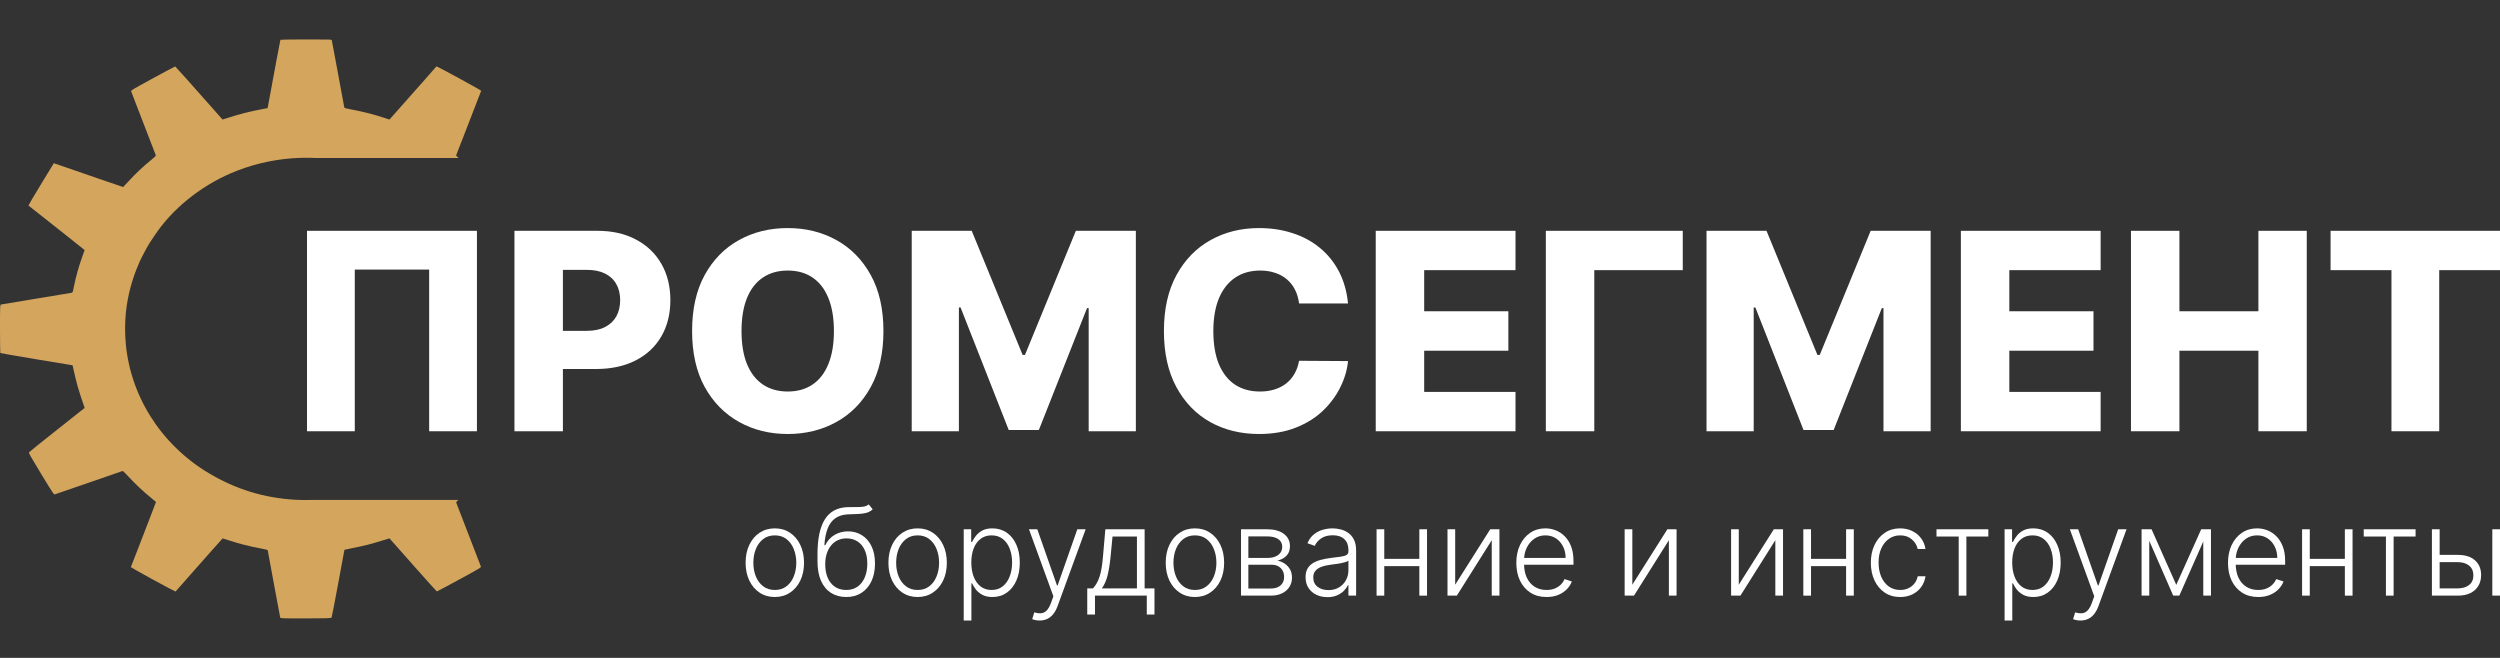
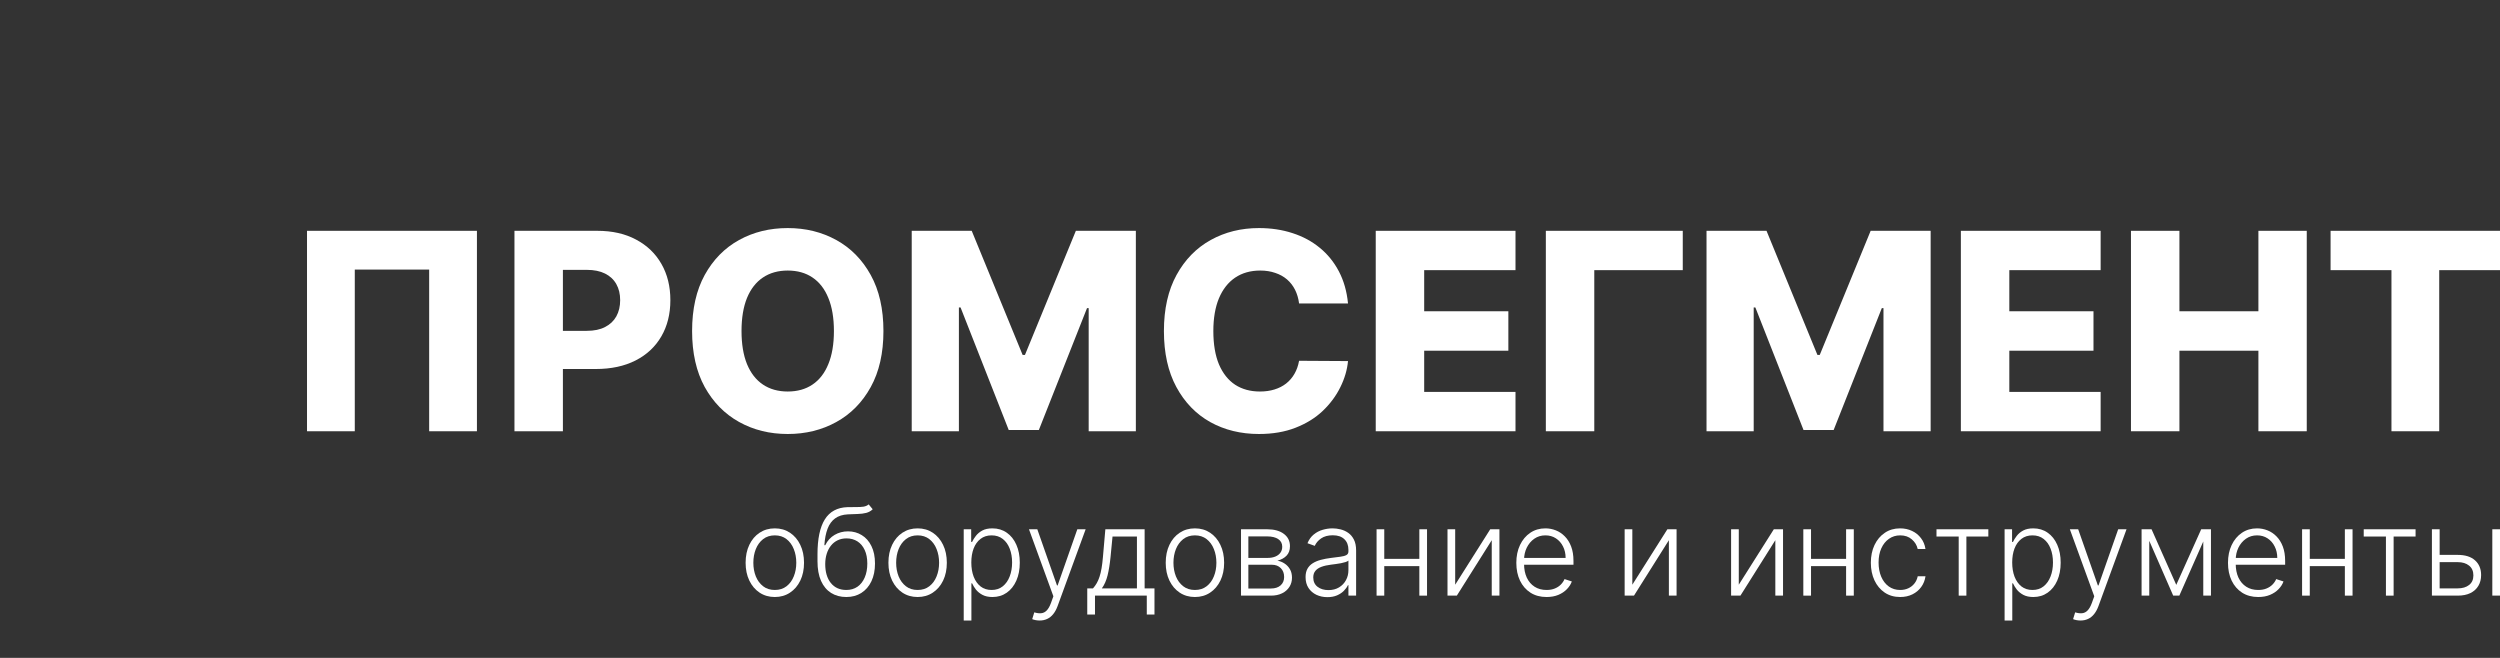
<svg xmlns="http://www.w3.org/2000/svg" width="570" height="150" viewBox="0 0 570 150" fill="none">
  <rect x="0" y="0" width="570" height="150" fill="#333333" stroke="none" />
  <g clip-path="url(#clip0_108_34)">
-     <path d="M68.101 9C65.835 9 63.96 9.038 63.933 9.082C63.895 9.145 62.792 14.996 61.387 22.66L61.011 24.657L60.108 24.818C57.074 25.376 54.596 26.012 51.62 26.971L50.736 27.259L49.592 25.958C43.449 19.007 40.024 15.172 39.947 15.153C39.891 15.145 37.595 16.37 34.843 17.868C30.067 20.475 29.833 20.608 29.906 20.838C29.946 20.979 31.215 24.267 32.722 28.15C34.229 32.033 35.484 35.293 35.518 35.383C35.555 35.524 35.377 35.72 34.573 36.377C32.372 38.188 31.052 39.444 29.196 41.454C28.598 42.104 28.086 42.636 28.071 42.64C28.041 42.648 25.849 41.904 23.192 40.977C20.53 40.059 16.984 38.836 15.312 38.256L12.271 37.213L9.34 42.02C7.726 44.663 6.445 46.845 6.483 46.866C6.521 46.886 7.967 48.021 9.687 49.389C11.417 50.763 14.277 53.028 16.054 54.427C17.825 55.835 19.28 56.998 19.294 57.017C19.298 57.029 19.094 57.632 18.824 58.343C17.979 60.655 17.297 63.07 16.822 65.478C16.581 66.656 16.57 66.699 16.308 66.758C16.164 66.787 12.549 67.385 8.279 68.089C4.01 68.794 0.403 69.383 0.254 69.421C0.006 69.474 -0.001 69.735 7.92757e-05 74.951C0.005 77.954 0.034 80.447 0.071 80.49C0.107 80.532 3.833 81.175 8.347 81.925L16.543 83.284L16.665 83.826C17.553 87.752 17.719 88.368 19.123 92.481L19.297 93.004L13.033 97.966C9.583 100.69 6.705 103.011 6.631 103.113C6.508 103.272 6.89 103.945 9.375 108.041C12.132 112.559 12.272 112.78 12.515 112.711C12.664 112.675 16.14 111.476 20.245 110.051C24.35 108.625 27.796 107.434 27.891 107.403C28.04 107.367 28.251 107.539 28.945 108.299C30.833 110.342 32.481 111.909 34.432 113.498C35.054 114.005 35.559 114.436 35.563 114.45C35.561 114.473 34.916 116.168 34.126 118.226C33.327 120.278 32.047 123.591 31.275 125.598C30.509 127.597 29.854 129.265 29.832 129.301C29.811 129.336 32.084 130.625 34.888 132.156C37.692 133.687 40.008 134.907 40.03 134.871C40.049 134.836 41.252 133.464 42.698 131.837C44.15 130.2 46.544 127.495 48.023 125.814C49.512 124.138 50.742 122.762 50.762 122.75C50.774 122.746 51.423 122.946 52.199 123.203C54.629 124.006 56.889 124.572 59.703 125.097C60.746 125.285 61.01 125.369 61.05 125.51C61.068 125.604 61.7 129.023 62.448 133.099C63.195 137.174 63.838 140.619 63.878 140.76C63.934 140.994 64.206 141.001 69.721 141C74.713 140.988 75.521 140.965 75.606 140.784C75.662 140.672 76.351 137.153 77.12 132.965L78.531 125.352L79.093 125.233C83.561 124.327 84.207 124.155 88.246 122.919L88.805 122.749L94.147 128.784C97.091 132.107 99.54 134.839 99.598 134.846C99.654 134.852 101.95 133.632 104.702 132.135C109.478 129.527 109.712 129.392 109.638 129.161C109.601 129.021 108.335 125.769 106.845 121.92C105.356 118.07 104.098 114.81 104.052 114.678C103.99 114.481 104.028 114.405 104.528 113.982H71.331C70.023 114.029 68.709 114.017 67.391 113.946C60.241 113.554 53.764 111.566 47.567 107.86C36.508 101.249 29.407 89.844 28.604 77.403C28.206 71.208 29.293 65.324 31.921 59.472C32.331 58.553 33.863 55.712 34.194 55.273C34.295 55.126 34.776 54.423 35.241 53.702C39.163 47.77 45.514 42.581 52.574 39.531C56.924 37.644 61.693 36.472 66.449 36.105C68.227 35.966 70.006 35.937 71.775 36.017H104.56C104.226 35.727 103.966 35.48 103.982 35.454C104.001 35.418 104.859 33.232 105.881 30.587C106.904 27.942 108.173 24.646 108.71 23.272C109.236 21.893 109.691 20.736 109.712 20.7C109.737 20.655 107.464 19.377 104.66 17.845C101.856 16.314 99.54 15.098 99.518 15.133C99.493 15.169 98.306 16.519 96.885 18.125C95.459 19.74 93.051 22.448 91.541 24.16L88.79 27.264L87.587 26.86C85.296 26.096 82.616 25.418 79.845 24.905C78.802 24.716 78.538 24.632 78.498 24.491C78.48 24.398 77.837 20.951 77.078 16.833C76.318 12.715 75.679 9.27 75.651 9.172C75.62 9.036 75.275 9.002 73.912 9.007C72.979 9.01 70.371 9.015 68.101 9.002L68.101 9Z" fill="#D4A55D" />
-   </g>
+     </g>
  <path d="M108.739 52.625V98.326H97.849V61.462H80.89V98.326H70V52.625H108.739Z" fill="white" />
  <path d="M117.297 98.326V52.625H136.175C139.597 52.625 142.55 53.294 145.034 54.633C147.533 55.957 149.46 57.809 150.814 60.19C152.167 62.555 152.844 65.307 152.844 68.446C152.844 71.6 152.152 74.36 150.769 76.725C149.4 79.076 147.444 80.898 144.9 82.192C142.356 83.486 139.336 84.133 135.84 84.133H124.192V75.431H133.787C135.453 75.431 136.844 75.141 137.96 74.56C139.091 73.98 139.946 73.169 140.526 72.128C141.107 71.072 141.397 69.844 141.397 68.446C141.397 67.033 141.107 65.813 140.526 64.787C139.946 63.745 139.091 62.942 137.96 62.377C136.83 61.811 135.439 61.529 133.787 61.529H128.342V98.326H117.297Z" fill="white" />
  <path d="M201.424 75.475C201.424 80.504 200.457 84.766 198.523 88.262C196.589 91.758 193.971 94.413 190.668 96.228C187.38 98.043 183.691 98.951 179.6 98.951C175.494 98.951 171.797 98.036 168.509 96.206C165.222 94.376 162.611 91.721 160.677 88.24C158.758 84.743 157.798 80.489 157.798 75.475C157.798 70.447 158.758 66.185 160.677 62.689C162.611 59.193 165.222 56.537 168.509 54.722C171.797 52.907 175.494 52 179.6 52C183.691 52 187.38 52.907 190.668 54.722C193.971 56.537 196.589 59.193 198.523 62.689C200.457 66.185 201.424 70.447 201.424 75.475ZM190.133 75.475C190.133 72.5 189.709 69.986 188.861 67.933C188.028 65.88 186.822 64.325 185.246 63.269C183.684 62.213 181.802 61.685 179.6 61.685C177.413 61.685 175.531 62.213 173.954 63.269C172.377 64.325 171.165 65.88 170.317 67.933C169.484 69.986 169.067 72.5 169.067 75.475C169.067 78.451 169.484 80.965 170.317 83.018C171.165 85.071 172.377 86.625 173.954 87.682C175.531 88.738 177.413 89.266 179.6 89.266C181.802 89.266 183.684 88.738 185.246 87.682C186.822 86.625 188.028 85.071 188.861 83.018C189.709 80.965 190.133 78.451 190.133 75.475Z" fill="white" />
  <path d="M207.873 52.625H221.552L233.156 80.92H233.691L245.295 52.625H258.974V98.326H248.218V70.254H247.839L236.86 98.036H229.987L219.008 70.097H218.629V98.326H207.873V52.625Z" fill="white" />
  <path d="M307.347 69.183H296.19C296.041 68.037 295.736 67.003 295.275 66.081C294.814 65.158 294.204 64.37 293.445 63.715C292.687 63.061 291.786 62.562 290.745 62.22C289.719 61.863 288.581 61.685 287.331 61.685C285.114 61.685 283.203 62.228 281.596 63.314C280.004 64.4 278.777 65.969 277.914 68.022C277.066 70.075 276.642 72.559 276.642 75.475C276.642 78.51 277.073 81.054 277.936 83.107C278.814 85.145 280.041 86.685 281.618 87.726C283.21 88.753 285.092 89.266 287.264 89.266C288.484 89.266 289.592 89.11 290.589 88.797C291.601 88.485 292.486 88.031 293.244 87.436C294.018 86.826 294.65 86.09 295.141 85.227C295.647 84.349 295.997 83.36 296.19 82.259L307.347 82.326C307.154 84.349 306.566 86.343 305.585 88.306C304.618 90.27 303.286 92.063 301.59 93.684C299.894 95.291 297.826 96.57 295.387 97.522C292.962 98.475 290.18 98.951 287.041 98.951C282.905 98.951 279.201 98.043 275.928 96.228C272.67 94.398 270.096 91.736 268.207 88.24C266.318 84.743 265.373 80.489 265.373 75.475C265.373 70.447 266.333 66.185 268.252 62.689C270.171 59.193 272.767 56.537 276.04 54.722C279.312 52.907 282.979 52 287.041 52C289.808 52 292.367 52.387 294.717 53.16C297.068 53.919 299.136 55.035 300.921 56.508C302.706 57.965 304.156 59.758 305.272 61.886C306.388 64.013 307.08 66.445 307.347 69.183Z" fill="white" />
  <path d="M313.668 98.326V52.625H345.534V61.595H324.714V70.968H343.905V79.961H324.714V89.355H345.534V98.326H313.668Z" fill="white" />
  <path d="M383.67 52.625V61.595H363.497V98.326H352.452V52.625H383.67Z" fill="white" />
  <path d="M389.087 52.625H402.766L414.37 80.92H414.905L426.509 52.625H440.188V98.326H429.433V70.254H429.053L418.074 98.036H411.201L400.222 70.097H399.843V98.326H389.087V52.625Z" fill="white" />
  <path d="M447.078 98.326V52.625H478.944V61.595H458.124V70.968H477.315V79.961H458.124V89.355H478.944V98.326H447.078Z" fill="white" />
  <path d="M485.861 98.326V52.625H496.907V70.968H514.916V52.625H525.939V98.326H514.916V79.961H496.907V98.326H485.861Z" fill="white" />
  <path d="M531.373 61.595V52.625H570V61.595H556.142V98.326H545.253V61.595H531.373Z" fill="white" />
  <path d="M176.659 136.119C175.352 136.119 174.196 135.787 173.191 135.124C172.193 134.461 171.412 133.545 170.847 132.376C170.282 131.2 170 129.844 170 128.308C170 126.758 170.282 125.395 170.847 124.22C171.412 123.038 172.193 122.118 173.191 121.462C174.196 120.799 175.352 120.467 176.659 120.467C177.966 120.467 179.118 120.799 180.116 121.462C181.114 122.125 181.896 123.044 182.461 124.22C183.032 125.395 183.318 126.758 183.318 128.308C183.318 129.844 183.035 131.2 182.47 132.376C181.906 133.545 181.121 134.461 180.116 135.124C179.118 135.787 177.966 136.119 176.659 136.119ZM176.659 134.513C177.709 134.513 178.599 134.231 179.328 133.666C180.057 133.102 180.609 132.35 180.983 131.411C181.364 130.471 181.554 129.437 181.554 128.308C181.554 127.178 181.364 126.141 180.983 125.195C180.609 124.249 180.057 123.491 179.328 122.92C178.599 122.348 177.709 122.063 176.659 122.063C175.615 122.063 174.725 122.348 173.989 122.92C173.26 123.491 172.706 124.249 172.325 125.195C171.95 126.141 171.763 127.178 171.763 128.308C171.763 129.437 171.95 130.471 172.325 131.411C172.706 132.35 173.26 133.102 173.989 133.666C174.718 134.231 175.608 134.513 176.659 134.513Z" fill="white" />
  <path d="M198.061 115L198.977 116.113C198.563 116.514 198.068 116.789 197.49 116.941C196.918 117.085 196.278 117.167 195.569 117.187C194.866 117.206 194.108 117.236 193.293 117.275C192.125 117.335 191.162 117.64 190.407 118.191C189.652 118.737 189.078 119.525 188.684 120.556C188.296 121.58 188.053 122.831 187.955 124.309H188.152C188.657 123.278 189.37 122.493 190.289 121.954C191.215 121.416 192.233 121.147 193.343 121.147C194.505 121.147 195.549 121.432 196.475 122.004C197.408 122.568 198.143 123.399 198.682 124.496C199.227 125.586 199.499 126.916 199.499 128.485C199.499 130.035 199.227 131.384 198.682 132.533C198.136 133.676 197.375 134.559 196.396 135.183C195.418 135.807 194.272 136.119 192.959 136.119C191.639 136.119 190.483 135.81 189.491 135.193C188.506 134.569 187.741 133.653 187.196 132.445C186.658 131.23 186.388 129.736 186.388 127.963V126.377C186.388 122.851 186.947 120.198 188.063 118.418C189.179 116.638 190.897 115.709 193.215 115.63C193.963 115.604 194.643 115.598 195.254 115.611C195.864 115.617 196.403 115.588 196.869 115.522C197.335 115.45 197.733 115.276 198.061 115ZM192.959 134.513C193.937 134.513 194.784 134.267 195.5 133.775C196.216 133.276 196.767 132.573 197.155 131.667C197.549 130.76 197.746 129.7 197.746 128.485C197.746 127.277 197.545 126.246 197.145 125.392C196.751 124.538 196.199 123.885 195.49 123.432C194.781 122.979 193.95 122.752 192.998 122.752C192.249 122.752 191.576 122.897 190.979 123.186C190.388 123.468 189.882 123.872 189.462 124.397C189.041 124.923 188.72 125.54 188.496 126.249C188.273 126.958 188.158 127.736 188.152 128.584C188.152 130.416 188.578 131.864 189.432 132.928C190.292 133.985 191.468 134.513 192.959 134.513Z" fill="white" />
  <path d="M209.219 136.119C207.912 136.119 206.756 135.787 205.752 135.124C204.753 134.461 203.972 133.545 203.407 132.376C202.842 131.2 202.56 129.844 202.56 128.308C202.56 126.758 202.842 125.395 203.407 124.22C203.972 123.038 204.753 122.118 205.752 121.462C206.756 120.799 207.912 120.467 209.219 120.467C210.526 120.467 211.678 120.799 212.676 121.462C213.674 122.125 214.456 123.044 215.021 124.22C215.592 125.395 215.878 126.758 215.878 128.308C215.878 129.844 215.595 131.2 215.031 132.376C214.466 133.545 213.681 134.461 212.676 135.124C211.678 135.787 210.526 136.119 209.219 136.119ZM209.219 134.513C210.27 134.513 211.159 134.231 211.888 133.666C212.617 133.102 213.169 132.35 213.543 131.411C213.924 130.471 214.114 129.437 214.114 128.308C214.114 127.178 213.924 126.141 213.543 125.195C213.169 124.249 212.617 123.491 211.888 122.92C211.159 122.348 210.27 122.063 209.219 122.063C208.175 122.063 207.285 122.348 206.549 122.92C205.821 123.491 205.266 124.249 204.885 125.195C204.51 126.141 204.323 127.178 204.323 128.308C204.323 129.437 204.51 130.471 204.885 131.411C205.266 132.35 205.821 133.102 206.549 133.666C207.278 134.231 208.168 134.513 209.219 134.513Z" fill="white" />
  <path d="M219.727 141.478V120.674H221.431V123.56H221.638C221.848 123.107 222.137 122.644 222.504 122.171C222.872 121.692 223.358 121.288 223.962 120.959C224.573 120.631 225.341 120.467 226.267 120.467C227.515 120.467 228.605 120.795 229.538 121.452C230.477 122.102 231.206 123.015 231.724 124.19C232.25 125.359 232.512 126.722 232.512 128.278C232.512 129.841 232.25 131.21 231.724 132.386C231.206 133.561 230.477 134.477 229.538 135.134C228.605 135.791 227.522 136.119 226.287 136.119C225.374 136.119 224.609 135.955 223.992 135.626C223.381 135.298 222.885 134.894 222.504 134.415C222.13 133.929 221.841 133.456 221.638 132.996H221.48V141.478H219.727ZM221.46 128.249C221.46 129.47 221.641 130.554 222.002 131.499C222.37 132.438 222.895 133.177 223.578 133.716C224.268 134.247 225.102 134.513 226.08 134.513C227.085 134.513 227.932 134.238 228.621 133.686C229.318 133.128 229.846 132.376 230.207 131.43C230.575 130.485 230.759 129.424 230.759 128.249C230.759 127.086 230.578 126.039 230.217 125.106C229.863 124.174 229.337 123.435 228.641 122.89C227.945 122.338 227.091 122.063 226.08 122.063C225.095 122.063 224.258 122.329 223.568 122.861C222.879 123.386 222.353 124.115 221.992 125.047C221.638 125.973 221.46 127.04 221.46 128.249Z" fill="white" />
  <path d="M237.039 141.478C236.69 141.478 236.365 141.445 236.063 141.379C235.761 141.313 235.522 141.241 235.344 141.162L235.817 139.616C236.415 139.8 236.947 139.865 237.413 139.813C237.879 139.767 238.293 139.557 238.654 139.182C239.015 138.815 239.337 138.25 239.619 137.488L240.171 135.952L234.605 120.674H236.507L240.998 133.489H241.136L245.628 120.674H247.529L241.126 138.197C240.857 138.926 240.526 139.534 240.132 140.02C239.737 140.512 239.281 140.877 238.762 141.113C238.25 141.356 237.675 141.478 237.039 141.478Z" fill="white" />
  <path d="M247.894 140.108V134.149H249.204C249.532 133.781 249.818 133.384 250.061 132.957C250.304 132.53 250.514 132.044 250.691 131.499C250.875 130.948 251.029 130.307 251.154 129.578C251.279 128.843 251.384 127.986 251.469 127.007L252.021 120.674H260.975V134.149H263.221V140.108H261.467V135.804H249.657V140.108H247.894ZM251.223 134.149H259.221V122.329H253.656L253.203 127.007C253.045 128.597 252.822 129.982 252.533 131.164C252.244 132.346 251.807 133.341 251.223 134.149Z" fill="white" />
  <path d="M272.443 136.119C271.136 136.119 269.98 135.787 268.976 135.124C267.977 134.461 267.196 133.545 266.631 132.376C266.066 131.2 265.784 129.844 265.784 128.308C265.784 126.758 266.066 125.395 266.631 124.22C267.196 123.038 267.977 122.118 268.976 121.462C269.98 120.799 271.136 120.467 272.443 120.467C273.75 120.467 274.902 120.799 275.9 121.462C276.898 122.125 277.68 123.044 278.245 124.22C278.816 125.395 279.102 126.758 279.102 128.308C279.102 129.844 278.819 131.2 278.255 132.376C277.69 133.545 276.905 134.461 275.9 135.124C274.902 135.787 273.75 136.119 272.443 136.119ZM272.443 134.513C273.494 134.513 274.383 134.231 275.112 133.666C275.841 133.102 276.393 132.35 276.767 131.411C277.148 130.471 277.338 129.437 277.338 128.308C277.338 127.178 277.148 126.141 276.767 125.195C276.393 124.249 275.841 123.491 275.112 122.92C274.383 122.348 273.494 122.063 272.443 122.063C271.399 122.063 270.509 122.348 269.773 122.92C269.045 123.491 268.49 124.249 268.109 125.195C267.734 126.141 267.547 127.178 267.547 128.308C267.547 129.437 267.734 130.471 268.109 131.411C268.49 132.35 269.045 133.102 269.773 133.666C270.502 134.231 271.392 134.513 272.443 134.513Z" fill="white" />
  <path d="M282.951 135.804V120.674H288.91C290.519 120.674 291.786 121.022 292.712 121.718C293.645 122.414 294.111 123.353 294.111 124.535C294.111 125.435 293.852 126.154 293.333 126.692C292.814 127.231 292.118 127.612 291.245 127.835C291.829 127.933 292.371 128.147 292.87 128.475C293.376 128.804 293.786 129.237 294.101 129.775C294.416 130.314 294.574 130.957 294.574 131.706C294.574 132.494 294.377 133.197 293.983 133.814C293.589 134.431 293.034 134.917 292.318 135.272C291.602 135.626 290.755 135.804 289.777 135.804H282.951ZM284.625 134.178H289.777C290.703 134.178 291.435 133.942 291.974 133.469C292.512 132.99 292.781 132.353 292.781 131.558C292.781 130.711 292.525 130.035 292.013 129.529C291.507 129.017 290.828 128.761 289.974 128.761H284.625V134.178ZM284.625 127.204H289.018C289.701 127.204 290.292 127.099 290.791 126.889C291.291 126.679 291.675 126.384 291.944 126.003C292.22 125.615 292.354 125.162 292.348 124.643C292.348 123.901 292.046 123.327 291.442 122.92C290.837 122.506 289.994 122.299 288.91 122.299H284.625V127.204Z" fill="white" />
  <path d="M302.644 136.149C301.731 136.149 300.897 135.971 300.142 135.617C299.387 135.255 298.786 134.737 298.339 134.06C297.893 133.377 297.669 132.55 297.669 131.578C297.669 130.829 297.811 130.199 298.093 129.687C298.375 129.175 298.776 128.754 299.295 128.426C299.813 128.098 300.427 127.838 301.137 127.648C301.846 127.457 302.627 127.31 303.481 127.204C304.328 127.099 305.044 127.007 305.628 126.929C306.219 126.85 306.669 126.725 306.978 126.554C307.287 126.384 307.441 126.108 307.441 125.727V125.372C307.441 124.341 307.132 123.53 306.515 122.939C305.904 122.342 305.024 122.043 303.875 122.043C302.785 122.043 301.895 122.283 301.206 122.762C300.523 123.241 300.043 123.806 299.768 124.456L298.103 123.855C298.444 123.028 298.917 122.368 299.521 121.875C300.125 121.376 300.802 121.019 301.55 120.802C302.299 120.579 303.058 120.467 303.826 120.467C304.404 120.467 305.005 120.542 305.628 120.693C306.259 120.844 306.843 121.107 307.382 121.481C307.92 121.849 308.357 122.365 308.692 123.028C309.027 123.685 309.194 124.519 309.194 125.53V135.804H307.441V133.41H307.333C307.122 133.857 306.81 134.29 306.397 134.71C305.983 135.131 305.464 135.475 304.84 135.745C304.217 136.014 303.484 136.149 302.644 136.149ZM302.88 134.543C303.813 134.543 304.62 134.336 305.303 133.922C305.986 133.509 306.512 132.96 306.879 132.277C307.254 131.588 307.441 130.829 307.441 130.002V127.815C307.31 127.94 307.09 128.052 306.781 128.15C306.479 128.249 306.128 128.337 305.727 128.416C305.333 128.488 304.939 128.551 304.545 128.603C304.151 128.656 303.796 128.702 303.481 128.741C302.627 128.846 301.898 129.01 301.294 129.234C300.69 129.457 300.227 129.766 299.905 130.16C299.584 130.547 299.423 131.046 299.423 131.657C299.423 132.576 299.751 133.289 300.408 133.794C301.064 134.293 301.889 134.543 302.88 134.543Z" fill="white" />
  <path d="M324.073 127.421V129.076H315.178V127.421H324.073ZM315.612 120.674V135.804H313.858V120.674H315.612ZM325.363 120.674V135.804H323.61V120.674H325.363Z" fill="white" />
  <path d="M331.783 133.312L339.772 120.674H341.87V135.804H340.117V123.166L332.158 135.804H330.03V120.674H331.783V133.312Z" fill="white" />
  <path d="M352.617 136.119C351.205 136.119 349.983 135.791 348.952 135.134C347.921 134.471 347.124 133.555 346.559 132.386C346.001 131.21 345.722 129.857 345.722 128.327C345.722 126.804 346.001 125.451 346.559 124.269C347.124 123.081 347.902 122.151 348.893 121.481C349.891 120.805 351.044 120.467 352.351 120.467C353.172 120.467 353.963 120.618 354.725 120.92C355.486 121.216 356.169 121.672 356.774 122.289C357.384 122.9 357.867 123.672 358.222 124.604C358.576 125.53 358.753 126.627 358.753 127.894V128.761H346.933V127.214H356.961C356.961 126.242 356.764 125.369 356.37 124.594C355.982 123.813 355.44 123.195 354.744 122.742C354.055 122.289 353.257 122.063 352.351 122.063C351.392 122.063 350.548 122.319 349.819 122.831C349.09 123.343 348.519 124.02 348.105 124.86C347.698 125.701 347.491 126.62 347.485 127.618V128.544C347.485 129.746 347.692 130.797 348.105 131.696C348.526 132.589 349.12 133.282 349.888 133.775C350.657 134.267 351.566 134.513 352.617 134.513C353.333 134.513 353.96 134.402 354.498 134.178C355.043 133.955 355.5 133.656 355.867 133.282C356.242 132.901 356.524 132.484 356.714 132.031L358.379 132.573C358.149 133.21 357.772 133.798 357.246 134.336C356.728 134.875 356.077 135.308 355.296 135.636C354.521 135.958 353.628 136.119 352.617 136.119Z" fill="white" />
  <path d="M372.172 133.312L380.161 120.674H382.259V135.804H380.505V123.166L372.546 135.804H370.419V120.674H372.172V133.312Z" fill="white" />
  <path d="M396.443 133.312L404.432 120.674H406.53V135.804H404.776V123.166L396.817 135.804H394.69V120.674H396.443V133.312Z" fill="white" />
  <path d="M421.374 127.421V129.076H412.479V127.421H421.374ZM412.913 120.674V135.804H411.159V120.674H412.913ZM422.664 120.674V135.804H420.911V120.674H422.664Z" fill="white" />
  <path d="M433.241 136.119C431.888 136.119 430.71 135.781 429.705 135.104C428.707 134.428 427.932 133.502 427.38 132.327C426.829 131.151 426.553 129.812 426.553 128.308C426.553 126.791 426.832 125.441 427.39 124.259C427.955 123.077 428.736 122.151 429.735 121.481C430.733 120.805 431.892 120.467 433.212 120.467C434.223 120.467 435.139 120.664 435.96 121.058C436.781 121.445 437.457 121.994 437.989 122.703C438.528 123.406 438.866 124.226 439.004 125.165H437.231C437.047 124.312 436.603 123.583 435.901 122.979C435.205 122.368 434.318 122.063 433.241 122.063C432.276 122.063 431.422 122.325 430.68 122.851C429.938 123.369 429.357 124.095 428.937 125.028C428.523 125.954 428.316 127.027 428.316 128.249C428.316 129.477 428.52 130.563 428.927 131.509C429.334 132.448 429.905 133.184 430.641 133.716C431.383 134.247 432.25 134.513 433.241 134.513C433.911 134.513 434.522 134.389 435.073 134.139C435.632 133.883 436.098 133.522 436.472 133.056C436.853 132.589 437.109 132.034 437.24 131.391H439.013C438.882 132.304 438.557 133.118 438.038 133.834C437.526 134.543 436.86 135.101 436.039 135.508C435.224 135.915 434.292 136.119 433.241 136.119Z" fill="white" />
  <path d="M441.52 122.329V120.674H453.341V122.329H448.337V135.804H446.583V122.329H441.52Z" fill="white" />
  <path d="M457.047 141.478V120.674H458.751V123.56H458.958C459.168 123.107 459.457 122.644 459.825 122.171C460.192 121.692 460.678 121.288 461.283 120.959C461.893 120.631 462.662 120.467 463.587 120.467C464.835 120.467 465.925 120.795 466.858 121.452C467.797 122.102 468.526 123.015 469.045 124.19C469.57 125.359 469.833 126.722 469.833 128.278C469.833 129.841 469.57 131.21 469.045 132.386C468.526 133.561 467.797 134.477 466.858 135.134C465.925 135.791 464.842 136.119 463.607 136.119C462.694 136.119 461.929 135.955 461.312 135.626C460.701 135.298 460.206 134.894 459.825 134.415C459.45 133.929 459.161 133.456 458.958 132.996H458.8V141.478H457.047ZM458.781 128.249C458.781 129.47 458.961 130.554 459.322 131.499C459.69 132.438 460.215 133.177 460.898 133.716C461.588 134.247 462.422 134.513 463.4 134.513C464.405 134.513 465.252 134.238 465.942 133.686C466.638 133.128 467.166 132.376 467.528 131.43C467.895 130.485 468.079 129.424 468.079 128.249C468.079 127.086 467.899 126.039 467.537 125.106C467.183 124.174 466.657 123.435 465.961 122.89C465.265 122.338 464.412 122.063 463.4 122.063C462.415 122.063 461.578 122.329 460.889 122.861C460.199 123.386 459.674 124.115 459.312 125.047C458.958 125.973 458.781 127.04 458.781 128.249Z" fill="white" />
  <path d="M474.359 141.478C474.011 141.478 473.686 141.445 473.384 141.379C473.081 141.313 472.842 141.241 472.664 141.162L473.137 139.616C473.735 139.8 474.267 139.865 474.733 139.813C475.199 139.767 475.613 139.557 475.974 139.182C476.335 138.815 476.657 138.25 476.94 137.488L477.491 135.952L471.926 120.674H473.827L478.319 133.489H478.456L482.948 120.674H484.849L478.447 138.197C478.177 138.926 477.846 139.534 477.452 140.02C477.058 140.512 476.601 140.877 476.083 141.113C475.57 141.356 474.996 141.478 474.359 141.478Z" fill="white" />
  <path d="M496.189 133.351L501.873 120.674H503.577L496.889 135.804H495.49L488.881 120.674H490.555L496.189 133.351ZM490.033 120.674V135.804H488.28V120.674H490.033ZM502.346 135.804V120.674H504.099V135.804H502.346Z" fill="white" />
  <path d="M514.875 136.119C513.464 136.119 512.242 135.791 511.211 135.134C510.18 134.471 509.382 133.555 508.817 132.386C508.259 131.21 507.98 129.857 507.98 128.327C507.98 126.804 508.259 125.451 508.817 124.269C509.382 123.081 510.16 122.151 511.152 121.481C512.15 120.805 513.303 120.467 514.609 120.467C515.43 120.467 516.222 120.618 516.983 120.92C517.745 121.216 518.428 121.672 519.032 122.289C519.643 122.9 520.126 123.672 520.48 124.604C520.835 125.53 521.012 126.627 521.012 127.894V128.761H509.192V127.214H519.219C519.219 126.242 519.022 125.369 518.628 124.594C518.241 123.813 517.699 123.195 517.003 122.742C516.314 122.289 515.516 122.063 514.609 122.063C513.651 122.063 512.807 122.319 512.078 122.831C511.349 123.343 510.778 124.02 510.364 124.86C509.957 125.701 509.75 126.62 509.743 127.618V128.544C509.743 129.746 509.95 130.797 510.364 131.696C510.784 132.589 511.379 133.282 512.147 133.775C512.915 134.267 513.825 134.513 514.875 134.513C515.591 134.513 516.218 134.402 516.757 134.178C517.302 133.955 517.758 133.656 518.126 133.282C518.5 132.901 518.783 132.484 518.973 132.031L520.638 132.573C520.408 133.21 520.03 133.798 519.505 134.336C518.986 134.875 518.336 135.308 517.555 135.636C516.78 135.958 515.887 136.119 514.875 136.119Z" fill="white" />
  <path d="M535.091 127.421V129.076H526.196V127.421H535.091ZM526.629 120.674V135.804H524.876V120.674H526.629ZM536.381 120.674V135.804H534.628V120.674H536.381Z" fill="white" />
  <path d="M538.93 122.329V120.674H550.75V122.329H545.746V135.804H543.993V122.329H538.93Z" fill="white" />
  <path d="M555.934 126.515H560.366C562.067 126.515 563.381 126.929 564.307 127.756C565.232 128.584 565.695 129.703 565.695 131.115C565.695 132.054 565.485 132.875 565.065 133.578C564.651 134.28 564.047 134.829 563.253 135.223C562.458 135.61 561.496 135.804 560.366 135.804H554.476V120.674H556.239V134.149H560.366C561.437 134.149 562.297 133.893 562.947 133.381C563.604 132.868 563.932 132.139 563.932 131.194C563.932 130.229 563.604 129.483 562.947 128.958C562.297 128.432 561.437 128.17 560.366 128.17H555.934V126.515ZM568.247 135.804V120.674H570V135.804H568.247Z" fill="white" />
  <defs>
    <clipPath id="clip0_108_34">
      <rect width="109.713" height="146" fill="white" transform="translate(0 2)" />
    </clipPath>
  </defs>
</svg>